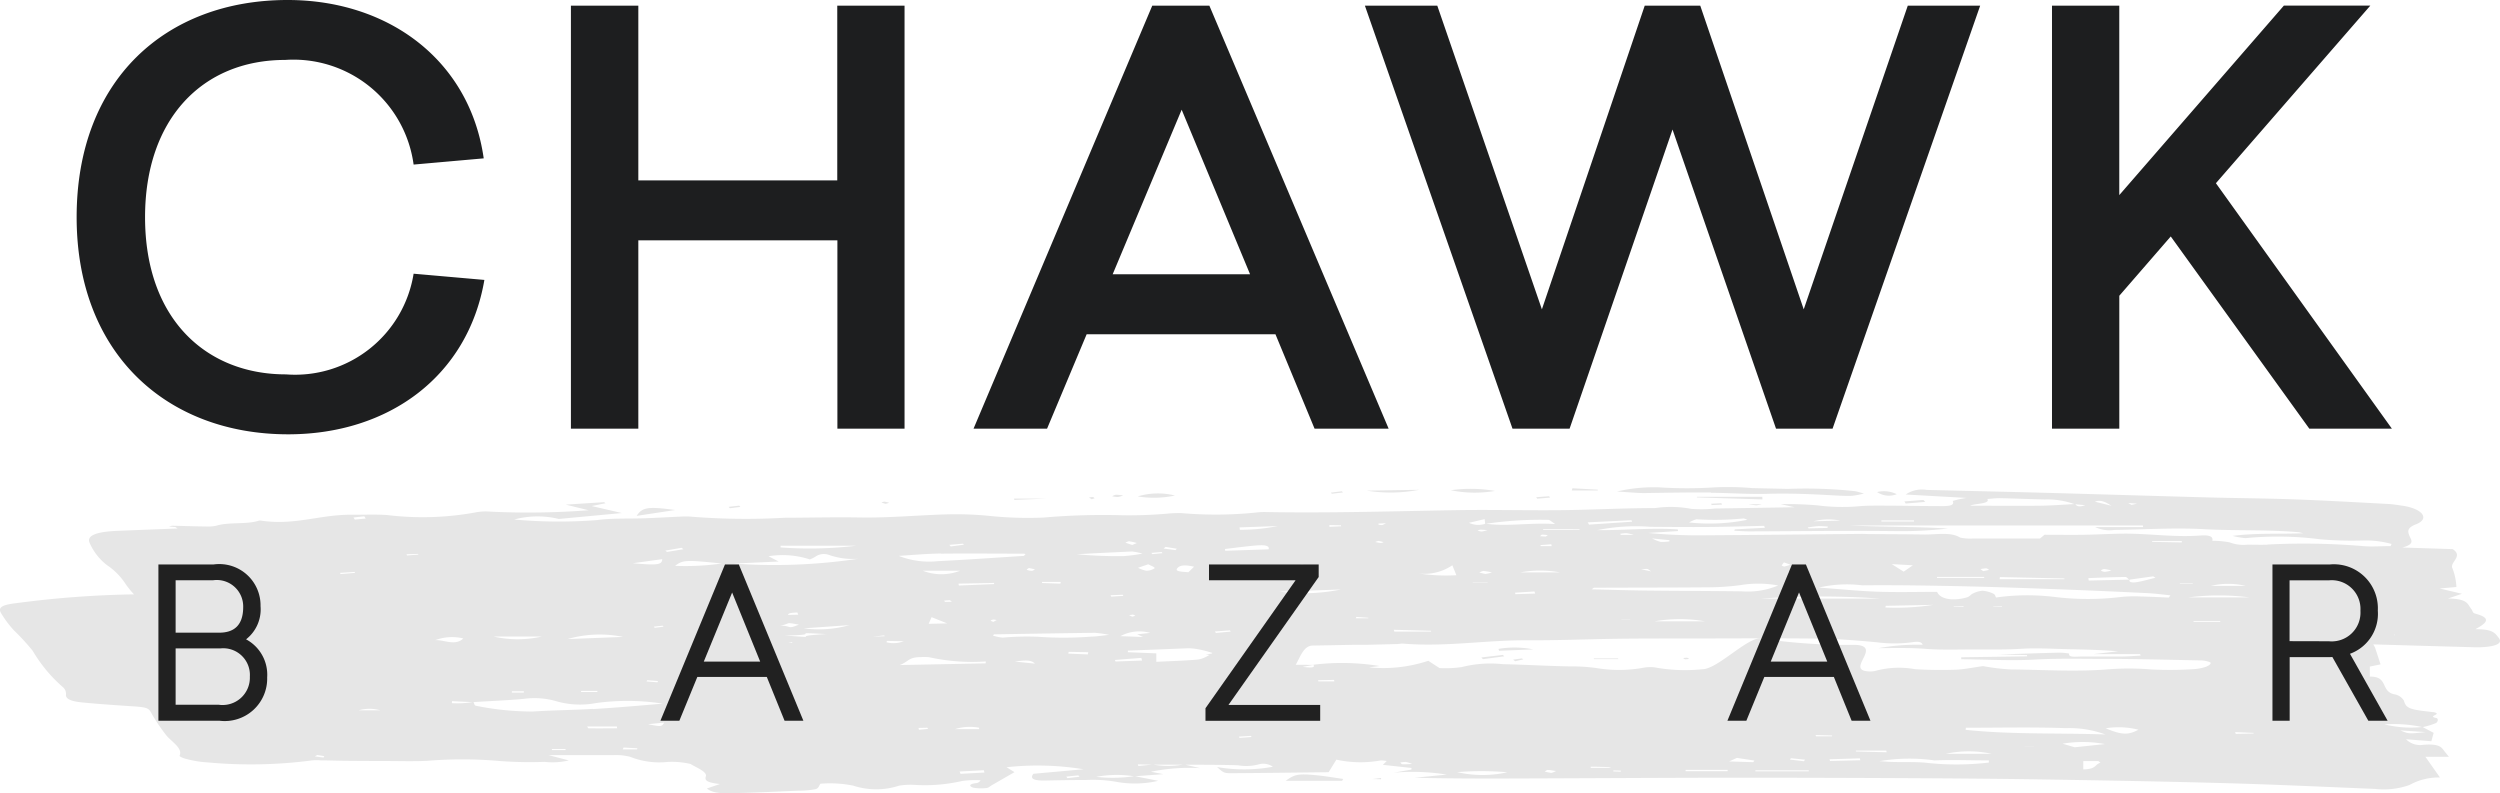
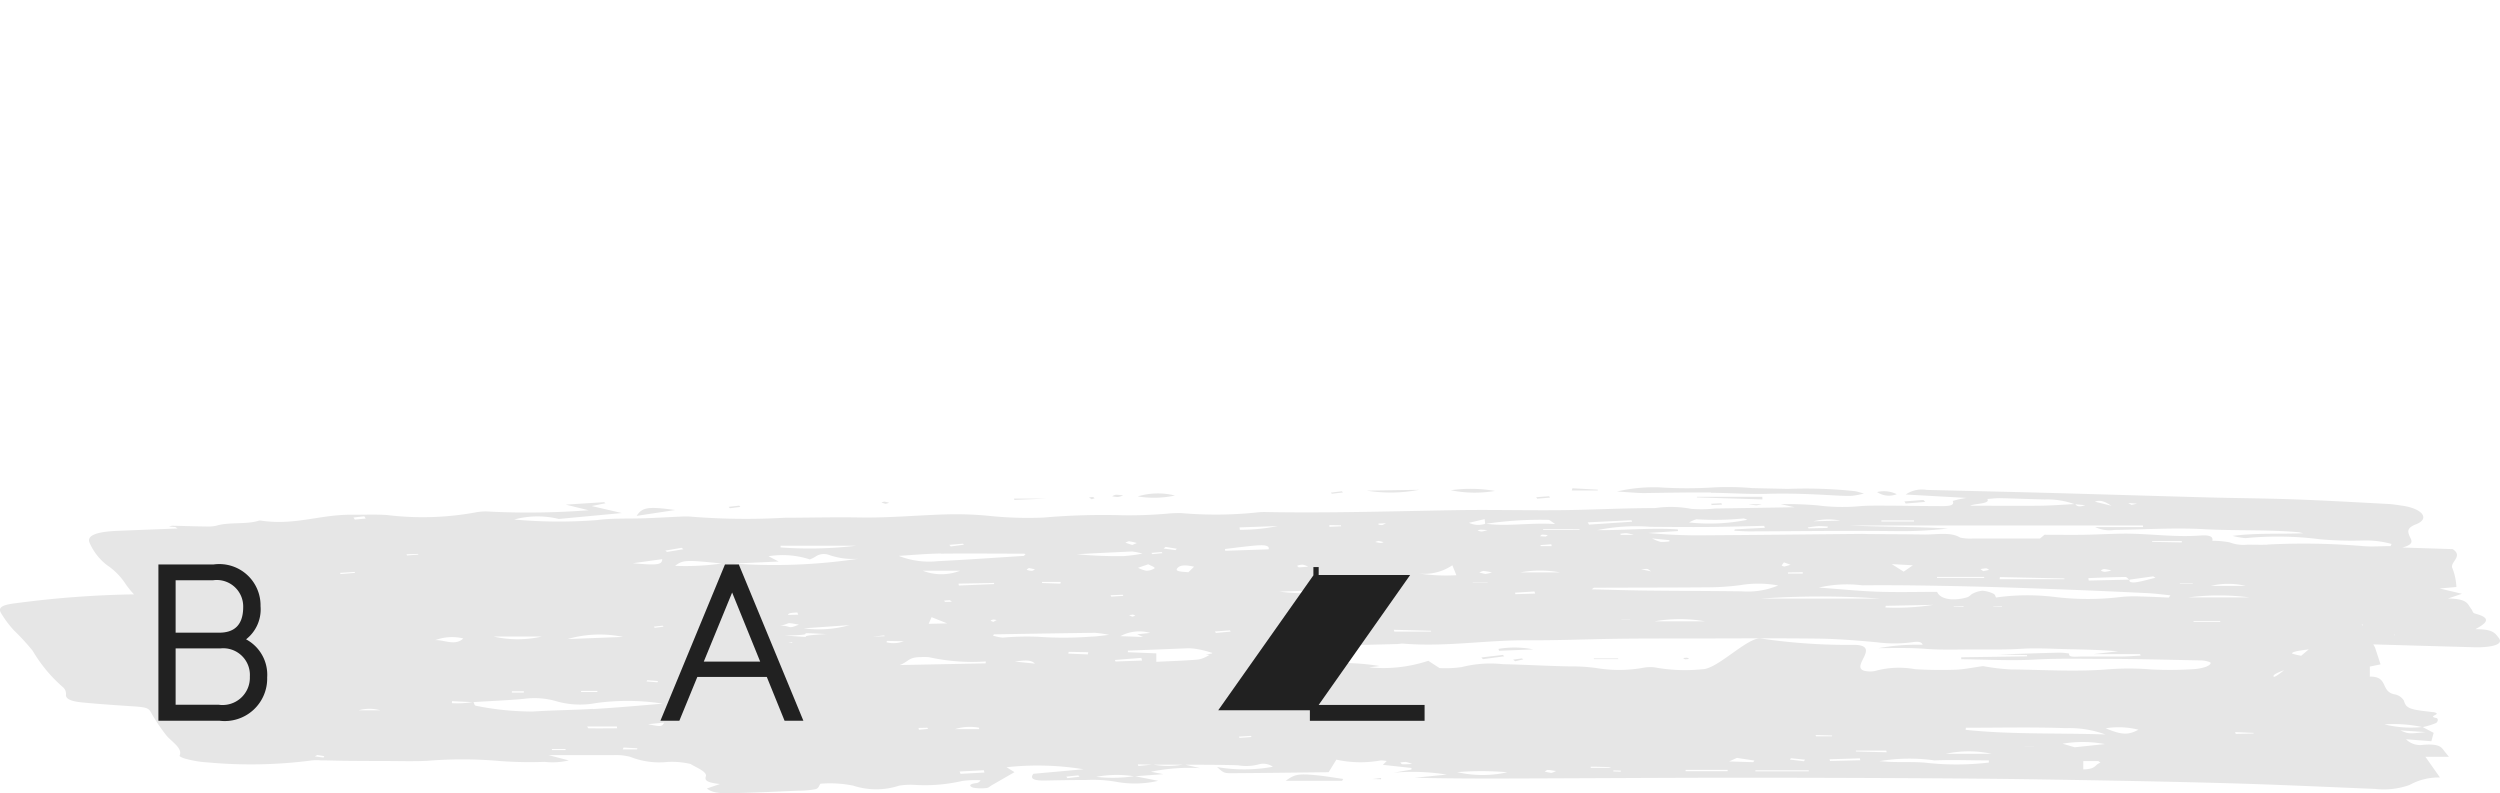
<svg xmlns="http://www.w3.org/2000/svg" width="94.564" height="30" viewBox="0 0 94.564 30">
  <g id="logo_final" data-name="logo final" transform="translate(367 285.644)">
-     <path id="Path_22615" data-name="Path 22615" d="M8.933-13.644c-4.6,0-7.979,3.016-7.979,8.214,0,5.177,3.423,8.214,8,8.214,3.808,0,6.8-2.2,7.423-5.84L13.7-3.291A4.541,4.541,0,0,1,8.869.517C5.874.517,3.542-1.558,3.542-5.43c0-3.7,2.16-5.947,5.3-5.947A4.585,4.585,0,0,1,13.7-7.419l2.652-.235C15.821-11.377,12.74-13.644,8.933-13.644ZM32.27,2.57v-16H29.725v6.61H22.2v-6.61H19.65v16H22.2V-4.553h7.53V2.57Zm18.311,0-6.781-16H41.64l-6.76,16h2.781L39.158-1H46.3L47.779,2.57ZM40.142-3.269l2.61-6.225L45.34-3.269ZM67.373,2.57l5.583-16H70.218L66.282-1.943,62.368-13.43h-2.1L56.378-1.943,52.421-13.43H49.683l5.583,16h2.16L61.319-8.745,65.234,2.57Zm14.5-9.284,5.84-6.717H84.443L78.218-6.264V-13.43H75.673v16h2.546V-2.457L80.165-4.7,85.406,2.57h3.123Z" transform="translate(-365.055 -272)" fill="#1d1e1f" />
    <g id="Group_36277" data-name="Group 36277" transform="translate(-367 -267.24)">
      <path id="Path_22616" data-name="Path 22616" d="M253.827,28.427c-.128-.153-.192-.327-.879-.318.408-.224.66-.416-.01-.592-.1-.027-.091-.113-.139-.17-.145-.172-.11-.391-.884-.4l.529-.179-.845-.2.634-.056a2.2,2.2,0,0,0-.147-.7c-.128-.237.43-.458.007-.733l-1.908-.061c.509-.127.326-.3.269-.447s-.11-.292.248-.43c.543-.209.248-.589-.487-.7-.183-.027-.369-.059-.562-.07-1.173-.062-2.346-.13-3.525-.173-1.1-.04-2.206-.046-3.307-.075-1.995-.054-3.988-.116-5.982-.17-1.544-.041-3.09-.075-4.636-.113a1.085,1.085,0,0,0-.8.173l2.3.129a3.665,3.665,0,0,0-.523.115c.113.227-.315.195-.669.193-.621,0-1.241-.014-1.861-.016-.311,0-.63-.005-.931.016a7.291,7.291,0,0,1-1.659-.027,13.657,13.657,0,0,0-1.388-.046l.529.118-3.011.048a4.742,4.742,0,0,1-.9.013,4.154,4.154,0,0,0-1.369-.03c-1.177,0-2.353.066-3.533.079-1.328.014-2.662-.022-3.988,0-2.4.04-4.8.116-7.215.071a2.42,2.42,0,0,0-.335.017,14.952,14.952,0,0,1-2.837.024,4.609,4.609,0,0,0-.5.016,16.264,16.264,0,0,1-1.747.065,26.06,26.06,0,0,0-2.975.087,13.993,13.993,0,0,1-2-.058,12.984,12.984,0,0,0-1.574-.065c-1.126.028-2.252.139-3.366.12-.96-.016-1.908.008-2.86.011a25.974,25.974,0,0,1-3.5-.039,2.565,2.565,0,0,0-.42-.005c-.446.018-.889.046-1.335.062-.616.023-1.287-.009-1.839.07a18.586,18.586,0,0,1-3.129-.022,3.386,3.386,0,0,1,1.687-.021l2.385-.224L181.7,23.45l.521-.107-.053-.04-1.452.093.867.212a29.806,29.806,0,0,1-3.718.053,2.022,2.022,0,0,0-.555.028,11.066,11.066,0,0,1-3.354.1c-.463-.03-.883-.007-1.321-.011-1.2-.014-2.17.415-3.441.223a.242.242,0,0,0-.082,0c-.455.154-1.146.045-1.615.193a1.563,1.563,0,0,1-.4.029c-.421-.005-.842-.021-1.263-.029a.578.578,0,0,0-.124.027l.161.017a.589.589,0,0,1,.079.008c.018,0,.024.014.084.053-.785.03-1.532.058-2.279.089-.815.034-1.187.185-1.038.474a2.138,2.138,0,0,0,.651.825,2.476,2.476,0,0,1,.706.719,3.416,3.416,0,0,0,.312.384,38.031,38.031,0,0,0-4.418.328c-.562.062-.733.162-.616.372a4.1,4.1,0,0,0,.484.653,8.63,8.63,0,0,1,.718.781,5.586,5.586,0,0,0,1.122,1.358.336.336,0,0,1,.138.3c-.022.168.216.257.6.295.6.058,1.21.1,1.822.141.666.041.707.062.832.308a6.825,6.825,0,0,0,.5.744c.188.272.676.516.545.819-.018.04.161.109.293.137a3.923,3.923,0,0,0,.775.121,17.742,17.742,0,0,0,3.943-.077,1.824,1.824,0,0,1,.332,0c.3,0,.6.013.908.016q.756.007,1.513.008c.532,0,1.07.018,1.593-.007a16.2,16.2,0,0,1,2.765.008,15.2,15.2,0,0,0,1.688.031,2.625,2.625,0,0,0,.911-.055l-.77-.2c.951,0,1.712,0,2.471,0a2.086,2.086,0,0,1,.622.065,2.985,2.985,0,0,0,1.423.192,3.146,3.146,0,0,1,.854.076c.241.148.647.3.582.477s.131.238.535.283l-.493.168c.232.212.707.183,1.106.174.791-.018,1.579-.056,2.366-.091a3.252,3.252,0,0,0,.636-.056c.13-.04.129-.137.185-.206a4.431,4.431,0,0,1,1.239.072,2.8,2.8,0,0,0,1.742,0,2.691,2.691,0,0,1,.564-.029,6.3,6.3,0,0,0,1.825-.149,3.67,3.67,0,0,1,.688-.025.22.22,0,0,1-.193.111c-.292.042-.209.13-.082.171a1.754,1.754,0,0,0,.5.011c.079-.006.129-.063.19-.1l.868-.5-.3-.186a10.8,10.8,0,0,1,2.913.077l-1.9.171c-.137.184,0,.265.473.255.506-.011,1.014-.02,1.522-.021a5.213,5.213,0,0,1,1.129.067,3.9,3.9,0,0,0,1.6-.035l-.874-.173,1.068-.079-.473-.091a7.229,7.229,0,0,1,1.868-.136l-.562-.129c.664,0,1.33,0,1.989.02a1.82,1.82,0,0,0,.764-.029.637.637,0,0,1,.557.085,5.987,5.987,0,0,1-2.113.011c.254.221.255.235.577.233,1.237-.008,2.474-.025,3.644-.038l.293-.475a4.249,4.249,0,0,0,1.681.029,1.478,1.478,0,0,1,.225.023l-.148.145,1.085.117-.007.062-.668.117a8.19,8.19,0,0,1,2.007.072l-1.214.12c1.241.029,2.452.032,3.663.028,2.746-.008,5.493-.026,8.24-.03q3.226,0,6.452.016c1.782.009,3.565.021,5.345.049,2.349.037,4.7.078,7.044.143,1.864.052,3.721.14,5.58.216A2.907,2.907,0,0,0,250.461,34a2.266,2.266,0,0,1,1.15-.283l-.55-.782h.89c-.065-.081-.119-.144-.168-.208-.113-.147-.177-.295-.8-.246a.757.757,0,0,1-.656-.21l.959.074c.038-.141.069-.251.086-.317l-.413-.218a2.766,2.766,0,0,0,.5-.151c.085-.049.093-.176.017-.191-.379-.076.243-.136-.089-.219-.06-.007-.22-.024-.378-.044-.586-.072-.693-.145-.761-.394a.513.513,0,0,0-.368-.241c-.525-.117-.21-.68-.922-.669v-.379l.406-.084-.212-.646-.663-1.135c-.7.009-3.057,2.4-3.169,2.245-.142-.2,1.99-.635,1.4-.745a3.161,3.161,0,0,1-.7-.125c-.062-.168,1.669-.191,1.609-.375.58-.08-2.174-.1-1.493-.071,2.2.078,4.4.139,6.606.2.168.005.342.012.5,0C253.789,28.75,253.99,28.623,253.827,28.427ZM173.1,23.838l.05.085-.409.038c-.018-.027-.059-.076-.048-.077C172.823,23.865,172.962,23.853,173.1,23.838Zm-1.545,9.125-.327-.044.091-.053c.088.015.179.027.258.046C171.593,32.916,171.563,32.946,171.554,32.963Zm.648-6.94-.027-.046.555-.036.02.036Zm.681,5.154a1.472,1.472,0,0,1,.82,0Zm1.83-5.858-.018-.046.439-.013.008.026Zm16.99-.368a14.939,14.939,0,0,1-2.86.064l0-.064Zm-7.286,3.061-.336.043c-.01-.015-.033-.043-.029-.043.109-.014.22-.025.331-.037Zm-.207,2.056-.028.049-.411-.034.027-.045Zm.155-4.61c0,.209-.168.242-1.109.154ZM182.886,28.4l-2.1.081A4.375,4.375,0,0,1,182.886,28.4Zm-.973,2.043,0,.04h-.615l0-.04Zm-2.1-2.058a4.075,4.075,0,0,1-1.825,0Zm-.682,2.071v.05h-.451v-.05Zm-2.286-2c-.31.3-.723.048-1.063.066A1.8,1.8,0,0,1,176.847,28.459Zm-.435,2.446.007-.073.772.038A3.546,3.546,0,0,1,176.412,30.905Zm3.785,1.777v-.04h.516v.04Zm1.378-.825c-.011,0-.021-.03-.045-.068h1.122l.011.069C182.3,31.86,181.938,31.86,181.575,31.858Zm1.844.8h-.543l.031-.07.521.029Zm-1.669-1.532c-.752.046-1.522.05-2.272.1a10.77,10.77,0,0,1-2.154-.218c-.065-.008-.065-.09-.093-.139.638-.04,1.283-.065,1.906-.123a2.968,2.968,0,0,1,1.186.079,3.237,3.237,0,0,0,1.541.081,8.743,8.743,0,0,1,2.524.021C183.51,31,182.636,31.075,181.751,31.129Zm2.1.577.595-.059C184.341,31.8,184.341,31.8,183.852,31.707Zm.7-6.514-.063-.05.615-.106.069.055Zm.313.52c.294-.218.4-.222,1.756-.082A9.791,9.791,0,0,1,184.866,25.712Zm4.422,2.926-.143-.031h.144ZM189,28.349c1.628-.034-.054-.144,1.579-.056C188.968,28.377,190.637,28.456,189,28.349Zm-1.474-.755,1.245.053c.656-.023.053-.148.708-.171l.033.084Zm2.008.342c-.462.19-.251.037-.7.04C189.271,27.885,188.977,27.834,189.536,27.935Zm.184.139,1.73-.121A4.256,4.256,0,0,1,189.719,28.075Zm-2.653-2.45,1.706-.077-.384-.2a3.331,3.331,0,0,1,1.562.12,1.039,1.039,0,0,0,.216-.107.571.571,0,0,1,.519-.06,2.7,2.7,0,0,0,1.1.142A21.4,21.4,0,0,1,187.067,25.625Zm12.627,8.117-.039-.059.453-.047.045.053ZM251.074,32c-.653.069-.653.069-.963-.065Zm-.151-.191a4.15,4.15,0,0,1-1.41-.1A5.1,5.1,0,0,1,250.923,31.806Zm-10.768-8.449c-.07.015-.139.033-.212.045a1.316,1.316,0,0,1-.123-.072Zm-.976.078-.62-.153C238.743,23.215,238.908,23.256,239.178,23.436Zm-.983-.021c-.283.09-.322.021-.378-.035Zm-3.706-.235c.163-.011.329-.034.49-.03.564.011,1.125.037,1.688.048a3.045,3.045,0,0,1,1.111.175c-.433.023-.866.057-1.3.062-.87.01-1.743,0-2.636,0C233.985,23.349,234.626,23.377,234.488,23.18Zm-2.774.81,0,.043h-1.234l0-.043ZM228.927,24l-1.014.026A2.263,2.263,0,0,1,228.927,24Zm-.852.209c.124-.005.254.009.382.014l-.015.054-.715.018-.029-.038C227.824,24.243,227.946,24.217,228.075,24.211Zm-4.6-.26a11.023,11.023,0,0,0,1.8-.031.709.709,0,0,1,.134.052,7.191,7.191,0,0,1-2.2.1A1.278,1.278,0,0,1,223.478,23.952Zm-2.447.037.026.056-1.63.11-.049-.086ZM224,26.523a9.4,9.4,0,0,0,1.142-.081,4.12,4.12,0,0,1,1.436.012,2.973,2.973,0,0,1-1.372.222c-1.215-.016-2.431-.016-3.646-.03-.672-.008-1.343-.03-2.034-.046.045-.032.066-.06.088-.06C221.076,26.533,222.539,26.536,224,26.523ZM220.6,24.5a1.7,1.7,0,0,1,.236-.025,1.821,1.821,0,0,1,.279.064h-.49Zm.788,1.338c.08,0,.162-.012.239-.008.032,0,.053.031.151.093Zm.42-1.164.656.066v.047a2.068,2.068,0,0,1-.322.021A1.54,1.54,0,0,1,221.807,24.674Zm5,1.063c-.008,0-.1-.027-.094-.04a.521.521,0,0,1,.085-.117l.249.091C226.97,25.694,226.894,25.718,226.81,25.738Zm.7.214,0,.053h-.557l-.005-.043Zm2.922,1h-4.521A32.2,32.2,0,0,1,230.432,26.95Zm3.3-.463c1.184.026,2.365.07,3.546.114q1.637.061,3.269.142c.294.014.579.054.868.082l-.059.086c-.348-.014-.695-.034-1.043-.041a5.165,5.165,0,0,0-.75.016,10.372,10.372,0,0,1-2.576-.005,8.479,8.479,0,0,0-2.164.027c-.033-.05-.029-.107-.1-.143a1.169,1.169,0,0,0-.407-.113.967.967,0,0,0-.359.1c-.1.043-.123.117-.238.151-.539.155-1.019.065-1.126-.209-.756,0-1.52.021-2.272-.006-.727-.026-1.442-.1-2.2-.156a4.674,4.674,0,0,1,1.634-.085C231.075,26.435,232.4,26.459,233.728,26.487Zm-2.857-.843.8.046-.348.241Zm3.5.485-.006.04h-1.784l.006-.04Zm-.14-.294a1.1,1.1,0,0,1,.209-.03c.045,0,.079.038.118.059l-.228.048Zm.723.381.008-.081,2.441.053,0,.028Zm4.76-.084c.042,0,.09.059.136.1l-1.525.035-.018-.091C238.771,26.156,239.24,26.139,239.71,26.132Zm-.921-.244c0-.02.07-.054.12-.057a1.422,1.422,0,0,1,.267.058,1.583,1.583,0,0,1-.247.048C238.879,25.936,238.79,25.905,238.789,25.888Zm3.05-1.063-1.121-.022,0-.03h1.124Zm.417,1.546,0,.02h-.494l.008-.02Zm-1.5-.263.088.053c-.243.058-.471.13-.735.17-.184.027-.293-.022-.237-.1Zm-5.712,1.151h-.334l0-.012.322-.008Zm-1.46.009h-.372l0-.018.372-.008Zm-1.144-.082a9.118,9.118,0,0,1-1.811.1l.012-.063Zm-8.636.624h-1.908A5.47,5.47,0,0,1,223.8,27.809Zm-2.828-.069v.009h-.333l0-.009Zm-1.918-3.42v.028h-1.376V24.32Zm-2.243,1.638a4.112,4.112,0,0,1,1.508,0Zm.567.8-.746.024-.02-.057.737-.046Zm.408-2.157c-.075,0-.149-.008-.224-.014.027-.021.047-.056.081-.058a1.366,1.366,0,0,1,.215.021C217.827,24.569,217.807,24.6,217.786,24.6Zm.2.292.017.072h-.412l-.018-.04Zm-.089-.917c.03,0,.1.06.235.153-.963-.062-1.772.1-2.614-.011A14.093,14.093,0,0,1,217.9,23.972Zm-2.379,2.042a1.748,1.748,0,0,1-.253-.057.5.5,0,0,1,.152-.059,2.745,2.745,0,0,1,.323.056A1,1,0,0,1,215.52,26.014Zm.059.308v.011h-.559v-.011Zm-.382-1.95a.356.356,0,0,1,.105-.035c.063,0,.131.007.268.016a1.133,1.133,0,0,1-.217.056A.6.6,0,0,1,215.2,24.372Zm.27-.434.021.177a.832.832,0,0,1-.614-.037Zm-1.218,1.754c.071.174.105.259.149.368a6.926,6.926,0,0,1-1.462-.072A1.859,1.859,0,0,0,214.249,25.692Zm-.814,2.469.007.031h-1.391l-.02-.068ZM211.742,24.1a.791.791,0,0,1-.142.068.689.689,0,0,1-.14-.014l0-.042Zm-.281.669a1.755,1.755,0,0,1,.193.046.391.391,0,0,1-.1.033c-.072-.006-.136-.023-.216-.037A.6.6,0,0,1,211.461,24.767Zm-.837,2.875.452.031,0,.02H210.6Zm-.584-3.467.007.038-.444.021v-.067ZM208.6,25.667a.751.751,0,0,1,.2.076c-.161.012-.255.024-.35.024-.021,0-.078-.054-.056-.063A.6.6,0,0,1,208.6,25.667Zm1.437.939a6.933,6.933,0,0,1-2.322.08Zm-2.388-2.4a7.007,7.007,0,0,1-1.432.142l-.014-.091Zm-.73.731c.248-.021.436.021.383.15l-1.638.055-.011-.068C206.075,25.023,206.492,24.968,206.921,24.933Zm-1.081,3.215.032.046-.56.052-.036-.056ZM203.852,25.8c.118-.145.376-.113.633-.056l-.217.21C204.037,25.93,203.74,25.934,203.852,25.8Zm-.446-.806.427.071-.056.05-.444-.057Zm-.147.194.03.044-.385.037-.033-.048Zm-.268.615a.552.552,0,0,1-.311.093,1.077,1.077,0,0,1-.316-.111l.388-.133C202.862,25.712,203.011,25.761,202.99,25.8Zm-.435,2.6-.857-.032a1.5,1.5,0,0,1,1.126-.123l-.492.053Zm-1.206-1.527-.024-.053.465-.018.017.042Zm.676.7.146-.021c.031.014.093.032.085.041a.429.429,0,0,1-.113.037Zm.009-2.793a2.366,2.366,0,0,1,.284.065l-.173.074-.259-.086A.544.544,0,0,1,202.035,24.777Zm.129.39a2.035,2.035,0,0,1,.366.076,6.288,6.288,0,0,1-.709.094,16.359,16.359,0,0,1-1.774-.071C200.754,25.233,201.458,25.2,202.165,25.167Zm-3.429,1.148h.707l-.017.064-.693-.024Zm-.493-.527.225.049c-.039.02-.075.055-.117.056a.538.538,0,0,1-.192-.036C198.142,25.85,198.206,25.818,198.243,25.789Zm-2.5-.921.037.039-.5.066-.051-.061Zm-.831.378c1.042-.012,2.086,0,3.129,0a.122.122,0,0,1,.063.018c.007.008-.014.019-.055.066-1.052.066-2.153.145-3.261.2a3.144,3.144,0,0,1-1.473-.2C193.848,25.3,194.38,25.252,194.916,25.245Zm.177,1.827c-.027,0-.043-.031-.064-.048a2.089,2.089,0,0,1,.216-.018c.025,0,.046.032.083.059C195.243,27.068,195.165,27.076,195.094,27.072Zm.057.81-.7.017.11-.253Zm-.943-1.991h1.43A1.946,1.946,0,0,1,194.208,25.891Zm-1.882,2.493.446-.048.015.032Zm.534.222.008-.061.639.012A1.064,1.064,0,0,1,192.86,28.606Zm1.222,3.3-.015-.069.337-.008.021.045Zm1.575,1.667-.035-.088.915-.049.025.088Zm-.214-1.69a1.881,1.881,0,0,1,.909-.056c.013,0,.006.03.009.056ZM196.6,29.4l-3.249.064c.337-.126.327-.3.793-.3a1.7,1.7,0,0,1,.331.006,7.544,7.544,0,0,0,2.132.158Zm-1.012-2.944-.016-.071,1.343-.027.009.044Zm1.2,1.328a.2.2,0,0,1,.105-.041.543.543,0,0,1,.123.019l-.124.07C196.843,27.809,196.783,27.792,196.79,27.783Zm.913,1.548c.389-.051.625-.072.762.078Zm2.764-.27-.738-.031.014-.067.742.014Zm-1.918-.669a10.238,10.238,0,0,0-1.3.034,1.771,1.771,0,0,1-.37-.077l.036-.047c1.273-.021,2.547-.043,3.821-.059a4.51,4.51,0,0,1,.54.079c-.33.034-.5.064-.669.065A13.7,13.7,0,0,1,198.549,28.392Zm2.238,5.3a4.2,4.2,0,0,1,1.423-.023A5.514,5.514,0,0,1,200.787,33.693Zm.729-4.363-.024-.059,1-.078.028.1Zm.864,3.952-.021-.062.533.012Zm.578-.049h1.088A3.2,3.2,0,0,1,202.958,33.233Zm3.247-1.013-.024-.049.457-.028.022.043Zm2.39-2.688.407-.072C209.065,29.557,208.948,29.577,208.594,29.533Zm.591.551-.007-.045.6-.012.015.057Zm3.182,3.132c-.04,0-.056-.043-.083-.065a1.3,1.3,0,0,1,.218-.021,1.167,1.167,0,0,1,.23.075A3.513,3.513,0,0,1,212.367,33.217Zm2.067.3a11.159,11.159,0,0,1,1.9.005A4.3,4.3,0,0,1,214.433,33.514Zm3.566.029a2.139,2.139,0,0,1-.252-.051c.037-.021.076-.061.109-.061.093,0,.182.021.319.04A.745.745,0,0,1,218,33.543Zm2.2-.192h-.71l0-.043c.207,0,.414.007.621.013.051,0,.1.011.152.018Zm.422.145-.281-.011.009-.037.282.009Zm2.453-.019.007-.05h1.587l0,.05Zm2.561-.34-.911-.028.293-.134.663.1Zm2.1.347h-2.017l0-.039h2.019Zm-.715-.447.043-.05.535.056-.05.059Zm.973-.927.624.017v.032h-.606Zm.548.982-.02-.065,1.146-.035.019.072Zm.977-.36,0-.032h1.15l.013.062Zm2.746.438c-.4-.053-.88-.028-1.324-.041-.147,0-.292-.016-.532-.03a6.741,6.741,0,0,1,2.084-.029c.675-.03,1.369,0,2.055,0,0,.027,0,.055,0,.081A10.417,10.417,0,0,1,232.26,33.17Zm.66-.351a4.085,4.085,0,0,1,1.723,0Zm3.335-.286H235.9l0-.006h.352Zm1.861.88v-.318h.567l.083.062C238.536,33.232,238.628,33.4,238.115,33.412Zm-.326-.839-.457-.136a4.535,4.535,0,0,1,1.6.014Zm-4.123-.66c0-.027.005-.053.008-.079,1.26,0,2.528-.03,3.776.015a3.96,3.96,0,0,1,1.5.238C237.141,32.029,235.366,32.095,233.666,31.914Zm5.3-.059a3.049,3.049,0,0,1,1.235.054C239.817,32.118,239.572,32.111,238.962,31.854Zm3.82-2.337a1.747,1.747,0,0,1-.5.1,13.839,13.839,0,0,1-1.607.011,10.172,10.172,0,0,0-1.676,0c-1.212.093-2.425.011-3.634,0a8.108,8.108,0,0,1-1.047-.126c-.426.059-.733.127-1.054.137-.5.016-1.024.011-1.519-.021a3.392,3.392,0,0,0-1.495.064.785.785,0,0,1-.241.022c-.941-.039.541-.96-.525-1.006a22.586,22.586,0,0,1-3.57-.24c-.489-.066-1.634,1.151-2.2,1.161a6.351,6.351,0,0,1-1.832-.072,1.478,1.478,0,0,0-.465.027,5.156,5.156,0,0,1-1.732,0,6.92,6.92,0,0,0-1.011-.061c-.84-.017-1.675-.065-2.515-.084a4.43,4.43,0,0,0-1.563.111,4.518,4.518,0,0,1-.835.037l-.426-.276a5.411,5.411,0,0,1-2.24.248l.4-.05A8.848,8.848,0,0,0,209,29.452l0,.005c-.379,0-.763-.01-1.136.008-.5.024-.789-1.177-1.284-1.317-.478-.136-1.3,1.05-1.975,1.11-.482.043-.984.055-1.549.084v-.32l-1.076-.044v-.059l2.225-.088c1.052-.042,2.688,1.06,3.741.945.494-.053.493-1.043,1.03-1.05.5-.006,1-.018,1.5-.027.168,0,.337,0,.5,0q.583-.013,1.166-.029c.084,0,.173-.023.249-.017,1.595.133,3.107-.134,4.681-.126,1.158.007,2.319-.043,3.479-.058.874-.011,1.749-.009,2.623-.01,1.638,0,3.278-.015,4.914.005.746.009,1.5.072,2.226.139a5.077,5.077,0,0,0,1.321,0c.234-.039.378-.019.407.094a8.318,8.318,0,0,0-1.677.129c.73-.01,1.274-.015,1.816.027.6.045,1.235.02,1.856.021.584,0,1.158.011,1.751-.026s1.225.006,1.84.018c.594.011,1.187.028,1.807.077l-.94.109h1.774l.021.054c-.228.012-.457.033-.686.035-.51,0-1.02,0-1.531,0-.208,0-.531.052-.487-.111a2.127,2.127,0,0,0-.392-.035c-.7.017-1.391.042-2.288.07l1.083.022.006.047-2.492.036,0,.073c.924.009,1.867.065,2.767.014.856-.048,1.693-.028,2.535-.027,1.239,0,2.477.033,3.715.058a1.018,1.018,0,0,1,.4.072C242.974,29.4,242.885,29.48,242.782,29.517Zm-.5-1.689,0-.03H243.3l0,.03Zm2.267,4.2v.024l-.672.014L243.861,32Zm-2.47-5.124a9.027,9.027,0,0,1,2.324,0Zm.861-.438a2.883,2.883,0,0,1,1.31,0Zm2.138-1.557c-.253.009-.51,0-.765,0a1.469,1.469,0,0,1-.67-.088,3.41,3.41,0,0,0-.65-.059c.018-.1.009-.231-.448-.2-.953.071-1.857-.063-2.788-.071-.531,0-1.064.034-1.6.043-.465.008-.931,0-1.513,0l-.172.142c-.8,0-1.67,0-2.536,0a1.833,1.833,0,0,1-.483-.035c-.352-.224-.9-.109-1.366-.117-.7-.011-1.394-.011-2.09-.017-.085,0-.169-.007-.254-.006-2.006.018-4.011.042-6.017.054a19.679,19.679,0,0,1-2.075-.09l1.13-.071-.006-.062c-.99-.069-2,.036-3.053.027a7.366,7.366,0,0,1,2.018-.126c.735.006,1.471.012,2.205.006.7-.006,1.4-.027,2.094-.043l.029.074-1.14.059-.018.053c.192.008.385.024.577.024,1.81-.005,3.622-.032,5.43-.011A15.744,15.744,0,0,0,233,24.3c-1.222-.074-2.459-.055-3.688-.115h11.062l.008.059h-1.815a1.263,1.263,0,0,0,.733.109c1.128-.015,2.281-.091,3.377-.029,1.2.066,2.414.011,3.593.116.024,0,.045.01.166.038-.886.04-1.72-.018-2.674.1a3.1,3.1,0,0,0,.493.086,12.607,12.607,0,0,1,2.825.043,13.871,13.871,0,0,0,1.6.046,3.632,3.632,0,0,1,1.1.131l-.037.081c-.348,0-.717.03-1.04,0A26.638,26.638,0,0,0,245.083,24.906Zm2.757,3.4-.4-.032.057-.046.366.03Zm.219-.38h.628l0,.033-.628-.01Zm.6.4.7.332.54-.355v.024Zm-24.623-5.383c.706.005,1.418.06,2.115.04.863-.026,1.694.011,2.534.059.223.012.454.024.676.016a3.227,3.227,0,0,0,.458-.087c-.166-.044-.244-.073-.338-.089a17.711,17.711,0,0,0-2.544-.086c-.444-.011-.889-.019-1.333-.03a10.823,10.823,0,0,0-1.419-.029,16.414,16.414,0,0,1-2.121,0,6.071,6.071,0,0,0-1.589.158c.475.028.75.057,1.026.059C222.346,22.946,223.192,22.93,224.037,22.937ZM207.949,33.843h2.136l.04-.071c-.346-.049-.682-.109-1.039-.142C208.415,33.566,208.288,33.6,207.949,33.843ZM183.4,23.821l1.455-.221C183.845,23.461,183.61,23.491,183.4,23.821Zm42.578-.722h-2.469l-.006.024,2.48.076Zm-10.11-.221a5.4,5.4,0,0,0-1.672-.027A4.516,4.516,0,0,0,215.866,22.878ZM213,22.835l-1.982.032A5.709,5.709,0,0,0,213,22.835Zm-9.238.216a2.67,2.67,0,0,0-1.41.034A3.761,3.761,0,0,0,203.763,23.051Zm-4.9.118h-1.185l.008.048Zm32.2-.169a1.1,1.1,0,0,0-.742-.08A.8.8,0,0,0,231.066,23Zm1.01.219-.72.055.051.08.737-.061Zm-12.314-.389-.961-.053-.025.083h.979Zm-1.809.3-.037-.052-.486.038.037.055ZM201.8,23.049a1.839,1.839,0,0,0-.276-.027.408.408,0,0,0-.138.059,1.347,1.347,0,0,0,.216.028A.89.89,0,0,0,201.8,23.049Zm22.263.364.389-.017-.021-.054-.39.02Zm-36.739.07-.045-.049-.4.046.048.052Zm22.793-.547-.042-.046-.417.052.039.042Zm-17.171.388a1.269,1.269,0,0,0-.177-.041.425.425,0,0,0-.11.032,1.353,1.353,0,0,0,.157.05A.92.92,0,0,0,192.951,23.325Zm33.009.055h-.5a2.583,2.583,0,0,0,.3.043A1.478,1.478,0,0,0,225.96,23.38Zm-25.232-.224c-.022-.016-.037-.043-.069-.046a.732.732,0,0,0-.144.018l.1.065Zm10.51,10.621.325.008,0-.049Zm-6.31-4.713a7.223,7.223,0,0,0,1.655.008A4.927,4.927,0,0,0,204.927,29.064ZM216,28.852l.02.072,1.3-.052A3.662,3.662,0,0,0,216,28.852Zm-.648.325.059.064.806-.107-.051-.054Zm4.254.036,0,.027h.922l-.006-.027Zm-3.052.046.076.061.308-.071-.055-.036Zm6.431-.057c.025.015.043.04.078.043a.862.862,0,0,0,.146-.014c-.025-.015-.044-.04-.079-.043A.775.775,0,0,0,222.987,29.2Z" transform="translate(-159.318 -22.712)" fill="#e6e6e6" style="mix-blend-mode: multiply;isolation: isolate" />
      <g id="Group_36276" data-name="Group 36276" transform="translate(6.092 3.046)">
-         <path id="Path_22601" data-name="Path 22601" d="M123.8-3.264h.5L122.9-5.754A1.508,1.508,0,0,0,124-7.327a1.564,1.564,0,0,0-1.7-1.649h-2.085v5.712h.451V-5.67H122.3l.137-.008Zm-3.138-2.81v-2.5h1.581a1.188,1.188,0,0,1,1.3,1.252,1.188,1.188,0,0,1-1.3,1.252Z" transform="translate(-40.25 8.976)" fill="#212121" stroke="#212121" stroke-width="0.2" />
-         <path id="Path_22602" data-name="Path 22602" d="M94.052-3.264,91.692-8.976H91.3l-2.36,5.712h.5l.68-1.657h2.764l.672,1.657ZM90.28-5.3,91.5-8.281,92.716-5.3Z" transform="translate(-29.542 8.976)" fill="#212121" stroke="#212121" stroke-width="0.2" />
-         <path id="Path_22603" data-name="Path 22603" d="M64.3-8.632v-.344H60.351v.4h3.367l-3.5,4.971v.344h4.139v-.4H60.794Z" transform="translate(-20.612 8.976)" fill="#212121" stroke="#212121" stroke-width="0.2" />
+         <path id="Path_22603" data-name="Path 22603" d="M64.3-8.632v-.344v.4h3.367l-3.5,4.971v.344h4.139v-.4H60.794Z" transform="translate(-20.612 8.976)" fill="#212121" stroke="#212121" stroke-width="0.2" />
        <path id="Path_22604" data-name="Path 22604" d="M34.867-3.264l-2.36-5.712h-.389l-2.36,5.712h.5l.68-1.657H33.7l.672,1.657ZM31.1-5.3l1.222-2.978L33.531-5.3Z" transform="translate(-10.72 8.976)" fill="#212121" stroke="#212121" stroke-width="0.2" />
        <path id="Path_22605" data-name="Path 22605" d="M1.176-8.976v5.712H3.39a1.507,1.507,0,0,0,1.7-1.542,1.419,1.419,0,0,0-.9-1.42,1.337,1.337,0,0,0,.649-1.268A1.461,1.461,0,0,0,3.177-8.976Zm.451.4h1.5A1.1,1.1,0,0,1,4.383-7.464c0,.779-.428,1.069-1,1.069H1.627ZM1.627-6H3.421A1.109,1.109,0,0,1,4.635-4.83a1.133,1.133,0,0,1-1.29,1.161H1.627Z" transform="translate(-1.176 8.976)" fill="#212121" stroke="#212121" stroke-width="0.2" />
      </g>
    </g>
  </g>
</svg>